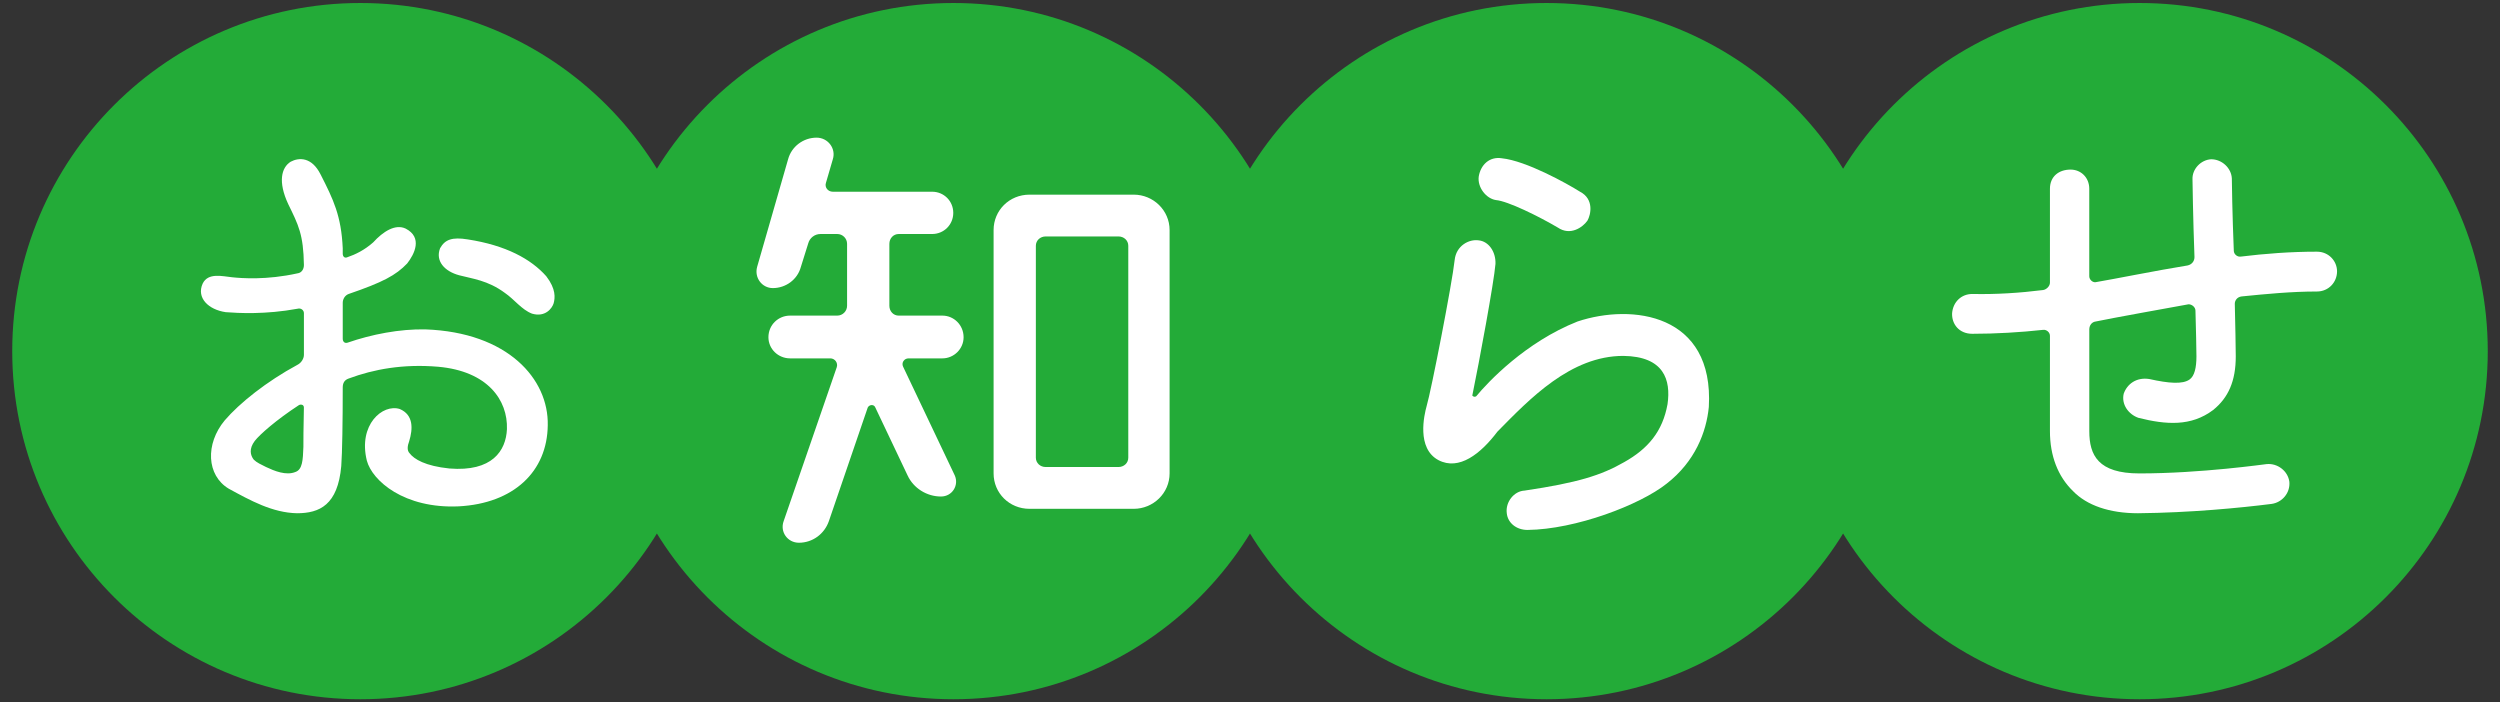
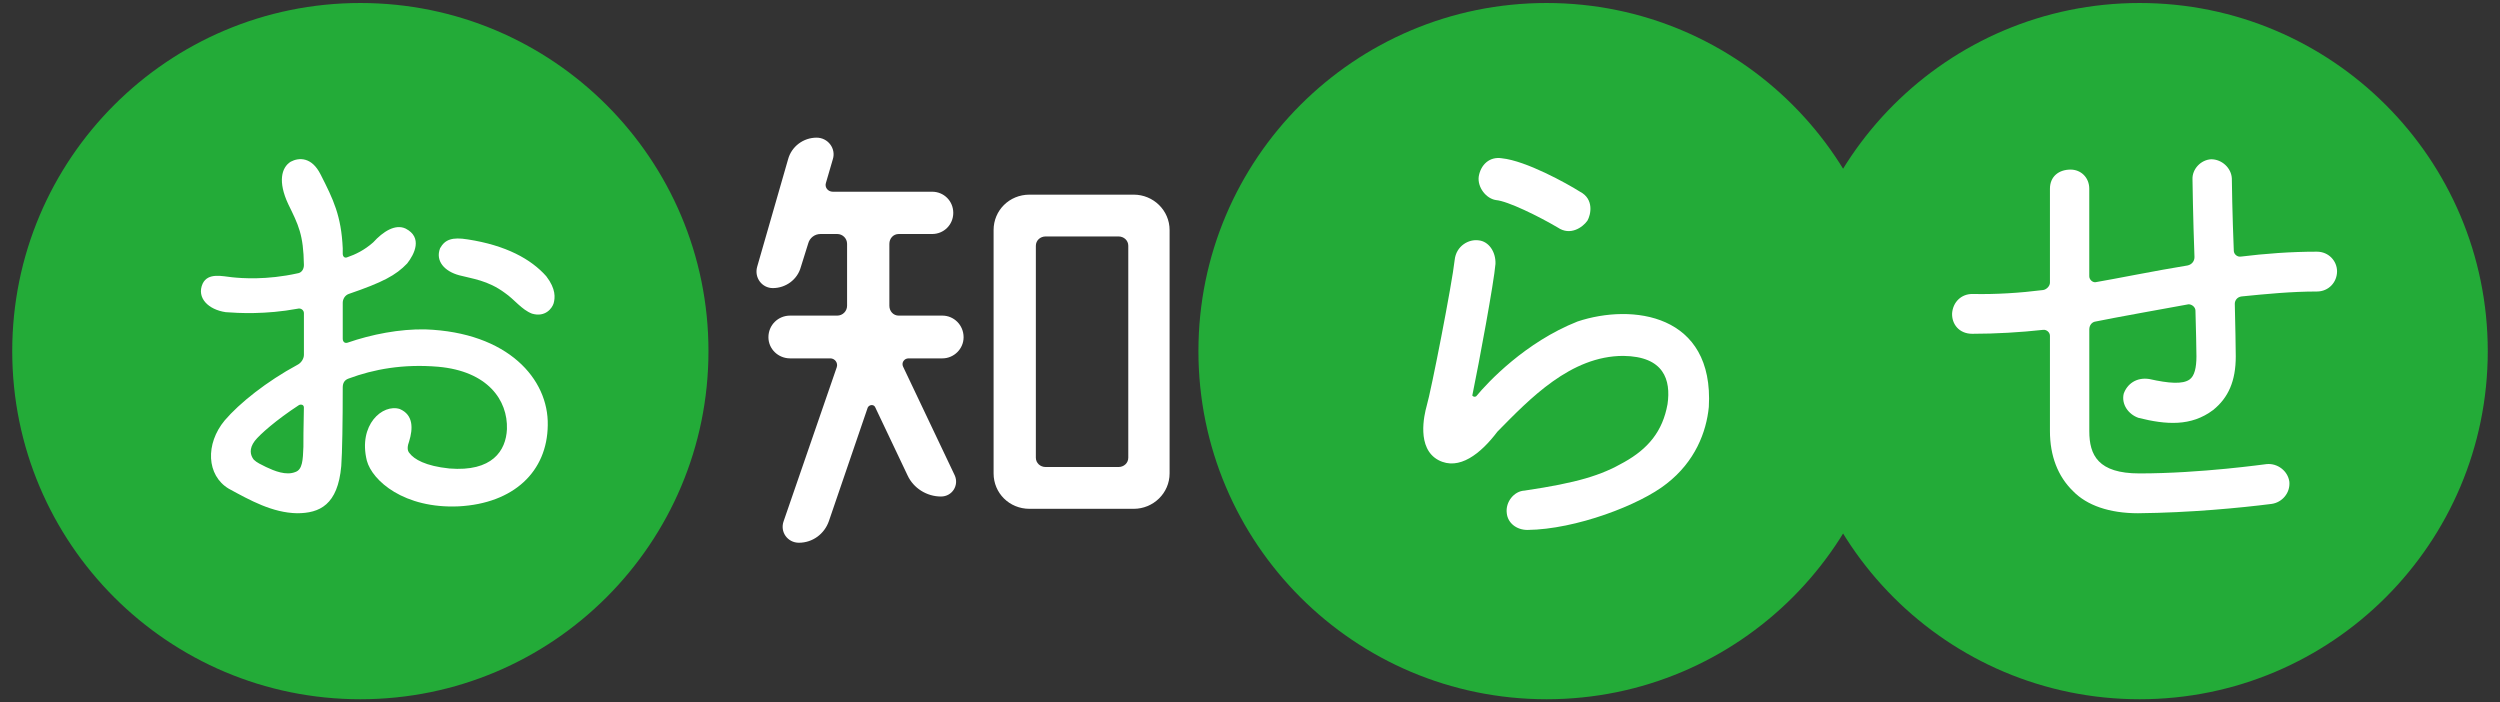
<svg xmlns="http://www.w3.org/2000/svg" version="1.1" id="レイヤー_1" x="0px" y="0px" width="178px" height="50px" viewBox="-12 0 178 50" enable-background="new -12 0 178 50" xml:space="preserve">
  <rect x="-12" y="0" width="178" height="50" fill="#333333" stroke="none" />
  <g>
    <g id="XMLID_8267_">
      <circle id="XMLID_26_" fill="#23AB38" cx="13.657" cy="25" r="24.786" />
-       <circle id="XMLID_8268_" fill="#23AB38" cx="55.886" cy="25" r="24.786" />
      <circle id="XMLID_8271_" fill="#23AB38" cx="98.114" cy="25" r="24.786" />
      <circle id="XMLID_8272_" fill="#23AB38" cx="140.343" cy="25" r="24.786" />
    </g>
    <g id="XMLID_1_">
      <path id="XMLID_2_" fill="#FFFFFF" d="M12.403,17.675c0,0.07,0,0.245,0,0.386c0,0.21,0.14,0.35,0.35,0.245    c0.525-0.176,1.19-0.49,1.82-1.051c0.7-0.77,1.575-1.33,2.31-0.979c1.225,0.63,0.63,1.82,0.105,2.485    c-0.805,0.84-1.715,1.33-4.165,2.17c-0.28,0.104-0.42,0.385-0.42,0.63c0,0.805,0,1.715,0,2.556c0,0.21,0.14,0.35,0.35,0.279    c1.715-0.595,3.71-0.979,5.531-0.944c5.88,0.21,8.786,3.535,8.716,6.825c-0.035,3.29-2.415,5.565-6.335,5.775    c-3.886,0.176-6.161-1.82-6.546-3.255c-0.63-2.556,1.12-4.061,2.345-3.676c0.98,0.42,0.945,1.4,0.665,2.311    c-0.105,0.28-0.175,0.63,0.035,0.84c0.315,0.42,1.12,0.91,2.835,1.085c3.045,0.245,4.025-1.26,4.095-2.8    c0.07-2.065-1.365-4.131-4.9-4.445c-2.485-0.21-4.585,0.175-6.371,0.84c-0.315,0.105-0.42,0.35-0.42,0.63    c0,2.415-0.035,4.655-0.105,5.601c-0.245,2.766-1.54,3.36-3.15,3.36c-1.75-0.035-3.325-0.91-4.865-1.75    c-1.575-0.945-1.68-3.186-0.28-4.865c1.05-1.226,2.976-2.766,5.181-3.956c0.28-0.14,0.455-0.455,0.455-0.7    c0-1.015,0-2.029,0-2.975c0-0.21-0.21-0.386-0.455-0.315c-2.275,0.42-4.2,0.315-5.11,0.245c-1.225-0.175-2.101-1.015-1.646-2.03    c0.385-0.805,1.4-0.525,2.101-0.455c0.665,0.07,2.45,0.21,4.655-0.28c0.28-0.034,0.455-0.279,0.455-0.595    c-0.035-2.17-0.385-2.835-1.12-4.341c-0.735-1.575-0.49-2.59,0.175-3.01c0.595-0.315,1.505-0.351,2.135,0.91    C11.738,14.21,12.298,15.365,12.403,17.675z M9.602,31.816c0-0.279,0-1.435,0.035-2.8c0-0.21-0.21-0.245-0.35-0.175    c-1.61,1.05-2.8,2.1-3.15,2.555c-0.42,0.561-0.315,1.016-0.07,1.33c0.21,0.21,0.525,0.351,0.875,0.525    c0.595,0.28,1.435,0.63,2.1,0.35C9.533,33.427,9.568,32.762,9.602,31.816z M27.419,21.596c-0.105,0.35-0.595,1.015-1.54,0.735    c-0.735-0.28-1.26-1.016-1.925-1.471c-1.225-0.91-2.345-1.015-3.255-1.26c-1.05-0.28-1.715-1.016-1.365-1.926    c0.35-0.63,0.875-0.805,1.96-0.63c2.73,0.42,4.516,1.4,5.601,2.625C27.595,20.58,27.524,21.211,27.419,21.596z" />
      <path id="XMLID_356_" fill="#FFFFFF" d="M56.608,24.011c0,0.84-0.7,1.505-1.505,1.505h-2.415c-0.315,0-0.525,0.315-0.385,0.596    l3.675,7.735c0.315,0.7-0.175,1.505-0.98,1.505c-1.015,0-1.96-0.595-2.38-1.505l-2.31-4.865c-0.105-0.21-0.42-0.175-0.525,0.035    l-2.766,8.086c-0.315,0.91-1.155,1.54-2.135,1.54c-0.805,0-1.365-0.771-1.085-1.54l3.78-10.956    c0.105-0.315-0.14-0.631-0.455-0.631h-2.87c-0.84,0-1.54-0.665-1.54-1.505c0-0.875,0.7-1.54,1.54-1.54h3.36    c0.385,0,0.7-0.315,0.7-0.7v-4.41c0-0.386-0.315-0.7-0.7-0.7h-1.19c-0.42,0-0.771,0.28-0.875,0.665l-0.525,1.68    c-0.245,0.91-1.085,1.506-1.995,1.506c-0.77,0-1.33-0.735-1.12-1.506l2.205-7.665c0.245-0.91,1.085-1.54,2.03-1.54    c0.805,0,1.4,0.77,1.155,1.54l-0.49,1.68c-0.105,0.315,0.14,0.63,0.49,0.63h7.071c0.84,0,1.505,0.665,1.505,1.506    c0,0.84-0.665,1.505-1.505,1.505h-2.38c-0.385,0-0.665,0.314-0.665,0.7v4.41c0,0.385,0.28,0.7,0.665,0.7h3.115    C55.908,22.471,56.608,23.136,56.608,24.011z M58.744,16.38c0-1.4,1.12-2.521,2.555-2.521h7.421c1.4,0,2.555,1.12,2.555,2.521    v17.327c0,1.4-1.155,2.521-2.555,2.521h-7.421c-1.435,0-2.555-1.12-2.555-2.521V16.38z M67.634,33.252c0.385,0,0.7-0.28,0.7-0.665    V17.5c0-0.385-0.315-0.665-0.7-0.665h-5.181c-0.385,0-0.7,0.28-0.7,0.665v15.087c0,0.385,0.315,0.665,0.7,0.665H67.634z" />
      <path id="XMLID_374_" fill="#FFFFFF" d="M106.729,28.771c0.244-1.715-0.245-3.396-3.15-3.431c-3.746,0-6.651,3.046-8.961,5.391    c-1.19,1.575-2.73,2.801-4.201,2.03c-1.575-0.84-1.015-3.221-0.84-3.851c0.315-1.05,1.82-8.751,1.995-10.396    c0.105-1.016,1.016-1.506,1.716-1.4c0.699,0.07,1.225,0.805,1.189,1.68c-0.104,1.296-1.155,6.966-1.645,9.347    c-0.035,0.034,0.14,0.175,0.279,0.069c0.841-1.015,3.501-3.85,7.211-5.32c3.886-1.295,9.731-0.56,9.346,6.091    c-0.175,1.785-0.979,3.886-3.01,5.461c-1.891,1.505-6.476,3.255-9.906,3.29c-0.77,0-1.4-0.49-1.47-1.19    c-0.105-0.805,0.524-1.575,1.26-1.61c3.78-0.56,5.461-1.085,7.105-2.03C105.329,31.957,106.379,30.731,106.729,28.771z     M94.932,11.27c1.716,0.175,4.621,1.785,5.565,2.38c1.016,0.525,0.771,1.646,0.525,2.065c-0.35,0.49-1.226,1.085-2.101,0.49    c-1.365-0.805-3.57-1.891-4.41-1.96c-0.7-0.105-1.33-0.91-1.225-1.681C93.428,11.725,94.057,11.13,94.932,11.27z" />
      <path id="XMLID_407_" fill="#FFFFFF" d="M137.213,22.891c-0.28,0.035-0.455,0.28-0.455,0.561v7.245c0,1.716,0.63,3.011,3.57,3.011    c4.41,0,8.996-0.665,9.066-0.665c0.77-0.07,1.505,0.49,1.609,1.26c0.07,0.806-0.524,1.471-1.26,1.575    c-2.205,0.28-5.811,0.63-9.521,0.665c-2.03,0-3.641-0.56-4.621-1.575c-1.085-1.05-1.645-2.521-1.645-4.271v-6.79    c0-0.245-0.245-0.455-0.49-0.421c-1.61,0.176-3.36,0.28-5.041,0.28c-0.945,0-1.47-0.7-1.435-1.47    c0.069-0.806,0.665-1.365,1.435-1.365h0.035c1.646,0.035,3.325-0.07,5.006-0.28c0.245-0.035,0.49-0.28,0.49-0.525v-6.686    c0-0.875,0.63-1.365,1.47-1.365c0.735,0,1.33,0.561,1.33,1.365v6.23c0,0.245,0.245,0.455,0.455,0.421    c1.26-0.21,4.375-0.841,6.546-1.19c0.314-0.07,0.49-0.315,0.49-0.595c-0.105-2.836-0.141-5.461-0.141-5.531    c-0.035-0.734,0.596-1.399,1.33-1.435c0.771,0,1.436,0.63,1.471,1.365c0,0.244,0.035,2.59,0.14,5.146    c0,0.245,0.245,0.455,0.49,0.42c1.715-0.21,3.535-0.351,5.426-0.351c0.84,0,1.435,0.665,1.435,1.4    c0,0.771-0.595,1.436-1.435,1.436c-1.82,0-3.605,0.175-5.355,0.35c-0.315,0.035-0.49,0.28-0.49,0.525    c0.035,1.61,0.069,3.045,0.069,3.745c0,1.75-0.524,2.94-1.609,3.815c-1.575,1.19-3.36,1.05-5.321,0.56    c-0.7-0.244-1.225-0.944-1.05-1.715c0.245-0.7,0.91-1.19,1.82-1.05c1.4,0.314,2.38,0.385,2.87,0.035    c0.351-0.245,0.49-0.841,0.49-1.646c0-0.63-0.035-1.855-0.07-3.255c0-0.245-0.245-0.455-0.49-0.455    C142.288,21.945,138.578,22.61,137.213,22.891z" />
    </g>
  </g>
</svg>